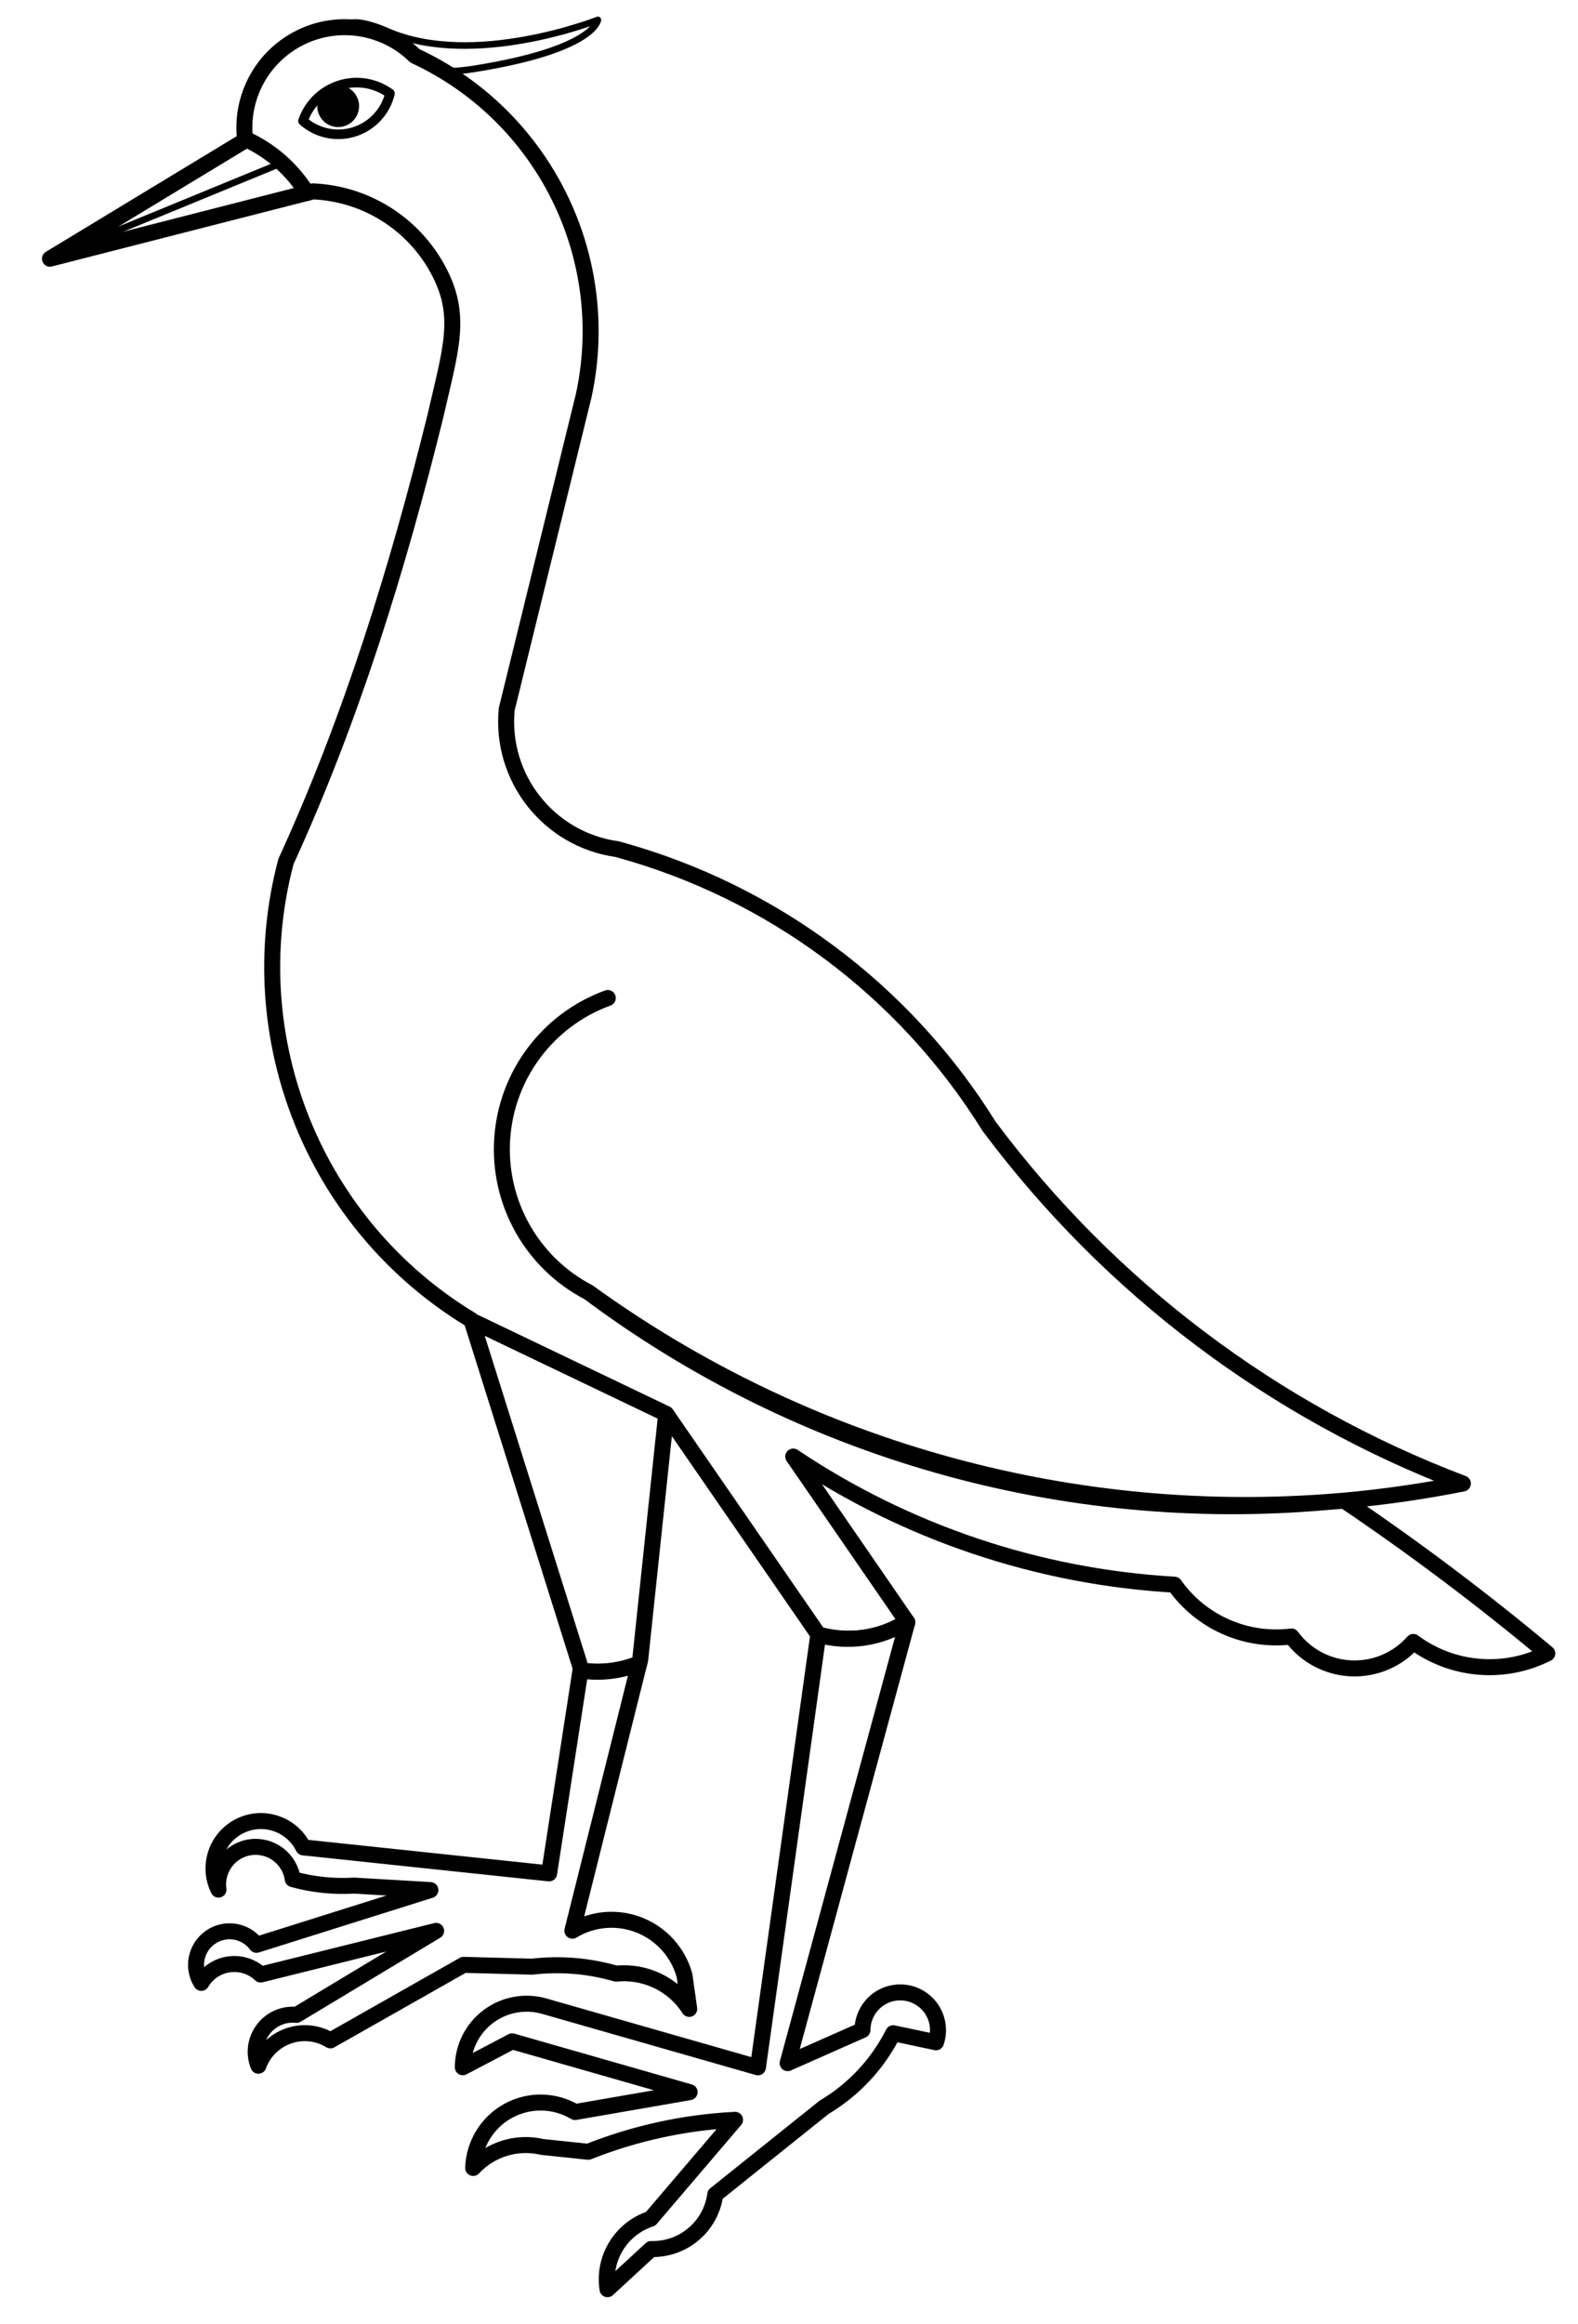
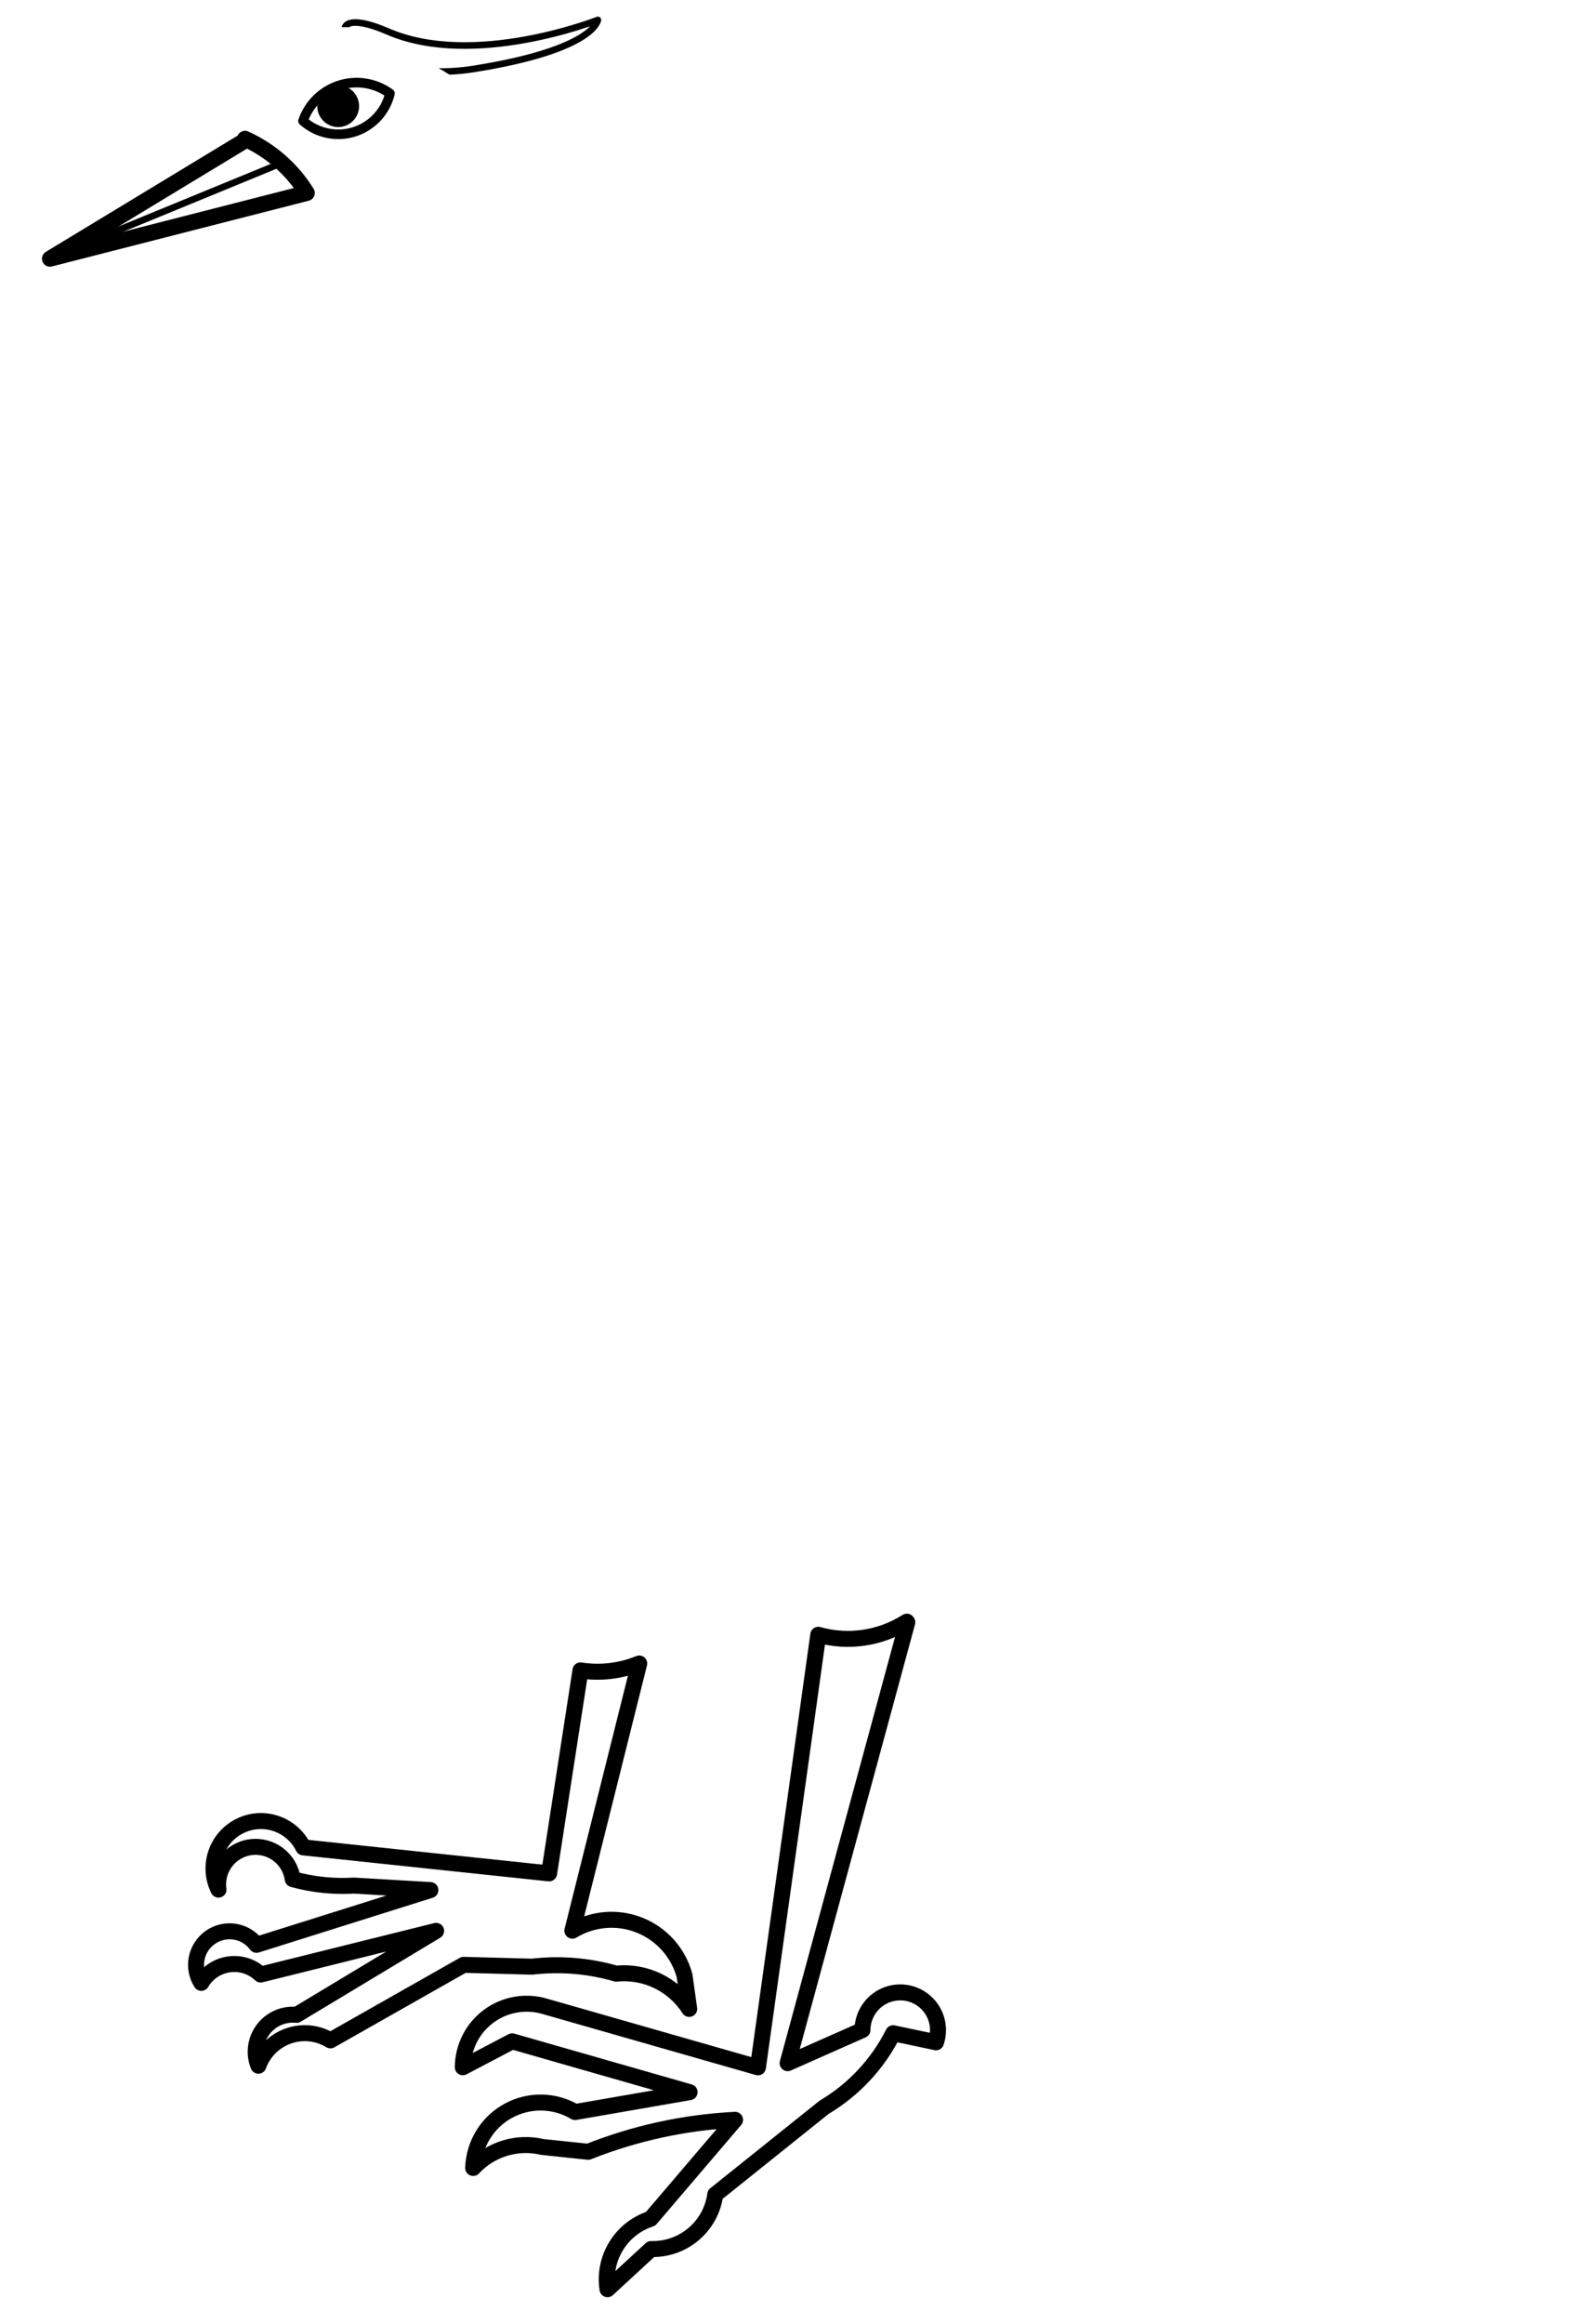
<svg xmlns="http://www.w3.org/2000/svg" xmlns:xlink="http://www.w3.org/1999/xlink" version="1.1" viewBox="63 63 238.5 351" width="238.5" height="351">
  <defs>
    <clipPath id="artboard_clip_path">
      <path d="M 63 63 L 301.5 63 L 301.5 386.328 L 301.5 414 L 63 414 Z" />
    </clipPath>
  </defs>
  <g id="Heron_(3)" stroke="none" stroke-opacity="1" stroke-dasharray="none" fill="none" fill-opacity="1">
    <title>Heron (3)</title>
    <g id="Heron_(3)_Layer_2" clip-path="url(#artboard_clip_path)">
      <title>Layer 2</title>
      <g id="Graphic_45">
        <rect x="296.57" y="407.398" width="76.752" height="92.102" id="path" />
        <clipPath id="clip_path">
          <use xlink:href="#path" />
        </clipPath>
        <g clip-path="url(#clip_path)">
          <image xlink:href="image149.pdf" width="232" height="368" transform="matrix(.27 0 0 .268 303.626 404.09)" />
        </g>
      </g>
      <g id="Group_1237">
        <g id="Graphic_1236">
-           <path d="M 121.588 67.746 C 134.645 73.405 153.361 66.008 153.361 66.008 C 153.361 66.008 152.968 70.491 134.645 73.405 C 116.321 76.319 108.532 62.086 121.588 67.746 Z" fill="#FFFFFF" />
+           <path d="M 121.588 67.746 C 134.645 73.405 153.361 66.008 153.361 66.008 C 153.361 66.008 152.968 70.491 134.645 73.405 Z" fill="#FFFFFF" />
          <path d="M 121.588 67.746 C 134.645 73.405 153.361 66.008 153.361 66.008 C 153.361 66.008 152.968 70.491 134.645 73.405 C 116.321 76.319 108.532 62.086 121.588 67.746 Z" stroke="black" stroke-linecap="round" stroke-linejoin="round" stroke-width="1" />
        </g>
        <g id="Graphic_1235">
          <title>path18</title>
          <path d="M 109.373 92.152 C 107.145 88.555 103.917 85.728 100.029 83.97 C 99.312 77.594 102.684 71.457 108.45 68.642 C 114.216 65.828 121.13 66.947 125.714 71.435 C 145.17 80.468 155.765 101.78 151.223 122.744 L 139.584 170.124 C 138.594 180.497 145.954 189.808 156.275 191.24 C 179.618 197.587 199.695 212.531 212.473 233.071 C 230.721 257.518 255.572 276.244 284.101 287.047 C 278.173 288.227 272.187 289.089 266.166 289.629 C 265.269 289.708 264.371 289.78 263.472 289.845 C 223.732 292.729 184.247 281.513 151.958 258.166 C 143.396 253.716 138.274 244.626 138.902 234.997 C 139.531 225.368 145.792 217.021 154.86 213.722 C 145.792 217.021 139.531 225.368 138.902 234.997 C 138.274 244.626 143.396 253.716 151.958 258.166 C 183.971 282.075 223.671 293.353 263.472 289.845 C 264.371 289.78 265.269 289.708 266.166 289.629 C 276.784 296.79 287.027 304.491 296.856 312.701 C 290.324 316.007 282.485 315.338 276.607 310.973 C 274.236 313.655 270.779 315.121 267.202 314.96 C 263.626 314.799 260.314 313.029 258.193 310.145 C 251.305 311 244.506 307.993 240.504 302.323 C 219.916 301.133 200.023 294.451 182.891 282.974 L 200.131 307.997 C 196.102 310.455 191.231 311.124 186.688 309.846 L 163.687 276.524 L 134.829 262.715 L 163.687 276.524 L 159.758 313.671 L 159.612 314.221 C 156.803 315.374 153.732 315.736 150.732 315.265 L 150.787 314.932 L 134.25 262.363 C 110.555 248.073 99.135 219.859 106.219 193.111 C 116.098 171.567 123.132 148.771 128.794 125.896 C 131.168 115.516 132.957 110.624 129.167 103.661 C 125.378 96.698 118.213 92.234 110.293 91.901 Z" fill="#FFFFFF" />
-           <path d="M 109.373 92.152 C 107.145 88.555 103.917 85.728 100.029 83.97 C 99.312 77.594 102.684 71.457 108.45 68.642 C 114.216 65.828 121.13 66.947 125.714 71.435 C 145.17 80.468 155.765 101.78 151.223 122.744 L 139.584 170.124 C 138.594 180.497 145.954 189.808 156.275 191.24 C 179.618 197.587 199.695 212.531 212.473 233.071 C 230.721 257.518 255.572 276.244 284.101 287.047 C 278.173 288.227 272.187 289.089 266.166 289.629 C 265.269 289.708 264.371 289.78 263.472 289.845 C 223.732 292.729 184.247 281.513 151.958 258.166 C 143.396 253.716 138.274 244.626 138.902 234.997 C 139.531 225.368 145.792 217.021 154.86 213.722 C 145.792 217.021 139.531 225.368 138.902 234.997 C 138.274 244.626 143.396 253.716 151.958 258.166 C 183.971 282.075 223.671 293.353 263.472 289.845 C 264.371 289.78 265.269 289.708 266.166 289.629 C 276.784 296.79 287.027 304.491 296.856 312.701 C 290.324 316.007 282.485 315.338 276.607 310.973 C 274.236 313.655 270.779 315.121 267.202 314.96 C 263.626 314.799 260.314 313.029 258.193 310.145 C 251.305 311 244.506 307.993 240.504 302.323 C 219.916 301.133 200.023 294.451 182.891 282.974 L 200.131 307.997 C 196.102 310.455 191.231 311.124 186.688 309.846 L 163.687 276.524 L 134.829 262.715 L 163.687 276.524 L 159.758 313.671 L 159.612 314.221 C 156.803 315.374 153.732 315.736 150.732 315.265 L 150.787 314.932 L 134.25 262.363 C 110.555 248.073 99.135 219.859 106.219 193.111 C 116.098 171.567 123.132 148.771 128.794 125.896 C 131.168 115.516 132.957 110.624 129.167 103.661 C 125.378 96.698 118.213 92.234 110.293 91.901 Z" stroke="black" stroke-linecap="round" stroke-linejoin="round" stroke-width="2.416" />
        </g>
        <g id="Graphic_1234">
          <title>path31</title>
          <path d="M 70.551 102.071 L 100.06 84.2 C 100.049 84.12 100.037 84.04 100.027 83.961 C 103.914 85.718 107.142 88.545 109.37 92.142 Z" fill="#FFFFFF" />
          <path d="M 70.551 102.071 L 100.06 84.2 C 100.049 84.12 100.037 84.04 100.027 83.961 C 103.914 85.718 107.142 88.545 109.37 92.142 Z" stroke="black" stroke-linecap="round" stroke-linejoin="round" stroke-width="2.416" />
        </g>
        <g id="Graphic_1233">
          <title>path44</title>
-           <path d="M 121.939 77.118 C 119.741 75.517 116.914 75.054 114.322 75.872 C 111.729 76.69 109.679 78.69 108.798 81.262 C 110.91 83.134 113.85 83.76 116.542 82.911 C 119.233 82.062 121.282 79.863 121.939 77.118 Z" fill="#FFFFFF" />
          <path d="M 121.939 77.118 C 119.741 75.517 116.914 75.054 114.322 75.872 C 111.729 76.69 109.679 78.69 108.798 81.262 C 110.91 83.134 113.85 83.76 116.542 82.911 C 119.233 82.062 121.282 79.863 121.939 77.118 Z" stroke="black" stroke-linecap="round" stroke-linejoin="round" stroke-width="1.45" />
        </g>
        <g id="Graphic_1232">
          <title>path49</title>
          <circle cx="114.111" cy="79.031" r="2.919" fill="black" />
          <circle cx="114.111" cy="79.031" r="2.919" stroke="black" stroke-linecap="round" stroke-linejoin="round" stroke-width=".483" />
        </g>
        <g id="Graphic_1231">
          <title>path59</title>
          <path d="M 200.131 307.999 L 182.043 374.584 L 193.355 369.579 C 193.365 367.319 194.707 365.278 196.778 364.373 C 198.848 363.469 201.257 363.87 202.922 365.398 C 204.587 366.925 205.195 369.291 204.472 371.432 L 197.997 370.065 C 195.657 374.715 192.032 378.596 187.554 381.25 L 171.107 394.419 C 170.453 399.239 166.27 402.79 161.407 402.654 L 154.819 408.723 C 154.092 404.061 156.851 399.558 161.335 398.089 L 174.096 383.142 C 166.484 383.524 158.986 385.154 151.902 387.969 L 144.948 387.238 C 141.154 386.346 137.172 387.557 134.517 390.412 C 134.629 386.804 136.64 383.523 139.805 381.788 C 142.97 380.052 146.818 380.119 149.92 381.965 L 167.227 378.964 L 140.409 371.286 L 132.949 375.201 C 132.966 372.159 134.417 369.303 136.864 367.494 C 139.311 365.686 142.467 365.137 145.381 366.013 L 177.557 375.214 L 186.674 309.891 C 191.214 311.165 196.082 310.444 200.058 307.908" fill="#FFFFFF" />
          <path d="M 200.131 307.999 L 182.043 374.584 L 193.355 369.579 C 193.365 367.319 194.707 365.278 196.778 364.373 C 198.848 363.469 201.257 363.87 202.922 365.398 C 204.587 366.925 205.195 369.291 204.472 371.432 L 197.997 370.065 C 195.657 374.715 192.032 378.596 187.554 381.25 L 171.107 394.419 C 170.453 399.239 166.27 402.79 161.407 402.654 L 154.819 408.723 C 154.092 404.061 156.851 399.558 161.335 398.089 L 174.096 383.142 C 166.484 383.524 158.986 385.154 151.902 387.969 L 144.948 387.238 C 141.154 386.346 137.172 387.557 134.517 390.412 C 134.629 386.804 136.64 383.523 139.805 381.788 C 142.97 380.052 146.818 380.119 149.92 381.965 L 167.227 378.964 L 140.409 371.286 L 132.949 375.201 C 132.966 372.159 134.417 369.303 136.864 367.494 C 139.311 365.686 142.467 365.137 145.381 366.013 L 177.557 375.214 L 186.674 309.891 C 191.214 311.165 196.082 310.444 200.058 307.908" stroke="black" stroke-linecap="round" stroke-linejoin="round" stroke-width="2.416" />
        </g>
        <g id="Graphic_1230">
          <title>path64</title>
          <path d="M 150.732 315.27 C 153.732 315.74 156.804 315.379 159.613 314.225 L 149.507 354.579 C 152.576 352.725 156.336 352.417 159.666 353.746 C 162.996 355.075 165.51 357.888 166.459 361.345 L 167.167 366.389 C 164.791 362.672 160.521 360.613 156.132 361.069 C 152.001 359.871 147.671 359.512 143.399 360.012 L 133.073 359.735 L 112.942 371.144 C 111.033 369.979 108.701 369.734 106.591 370.476 C 104.48 371.218 102.815 372.868 102.054 374.971 C 101.316 373.148 101.587 371.071 102.769 369.499 C 103.95 367.926 105.869 367.087 107.826 367.288 L 128.916 354.606 L 102.396 361.2 C 101.117 359.984 99.353 359.418 97.605 359.664 C 95.858 359.909 94.318 360.939 93.424 362.461 C 91.958 360.16 92.577 357.112 94.823 355.564 C 97.069 354.017 100.138 354.525 101.765 356.714 L 128.05 348.446 L 116.529 347.767 C 113.401 347.958 110.264 347.629 107.243 346.795 C 106.808 343.696 103.942 341.536 100.842 341.972 C 97.743 342.407 95.583 345.273 96.019 348.373 C 94.258 344.831 95.701 340.532 99.244 338.771 C 102.786 337.01 107.085 338.454 108.846 341.996 L 145.993 345.924 Z" fill="#FFFFFF" />
          <path d="M 150.732 315.27 C 153.732 315.74 156.804 315.379 159.613 314.225 L 149.507 354.579 C 152.576 352.725 156.336 352.417 159.666 353.746 C 162.996 355.075 165.51 357.888 166.459 361.345 L 167.167 366.389 C 164.791 362.672 160.521 360.613 156.132 361.069 C 152.001 359.871 147.671 359.512 143.399 360.012 L 133.073 359.735 L 112.942 371.144 C 111.033 369.979 108.701 369.734 106.591 370.476 C 104.48 371.218 102.815 372.868 102.054 374.971 C 101.316 373.148 101.587 371.071 102.769 369.499 C 103.95 367.926 105.869 367.087 107.826 367.288 L 128.916 354.606 L 102.396 361.2 C 101.117 359.984 99.353 359.418 97.605 359.664 C 95.858 359.909 94.318 360.939 93.424 362.461 C 91.958 360.16 92.577 357.112 94.823 355.564 C 97.069 354.017 100.138 354.525 101.765 356.714 L 128.05 348.446 L 116.529 347.767 C 113.401 347.958 110.264 347.629 107.243 346.795 C 106.808 343.696 103.942 341.536 100.842 341.972 C 97.743 342.407 95.583 345.273 96.019 348.373 C 94.258 344.831 95.701 340.532 99.244 338.771 C 102.786 337.01 107.085 338.454 108.846 341.996 L 145.993 345.924 Z" stroke="black" stroke-linecap="round" stroke-linejoin="round" stroke-width="2.416" />
        </g>
        <g id="Line_1229">
          <line x1="72.726" y1="101.111" x2="105.642" y2="87.59" stroke="black" stroke-linecap="round" stroke-linejoin="round" stroke-width="1.007" />
        </g>
      </g>
    </g>
  </g>
</svg>